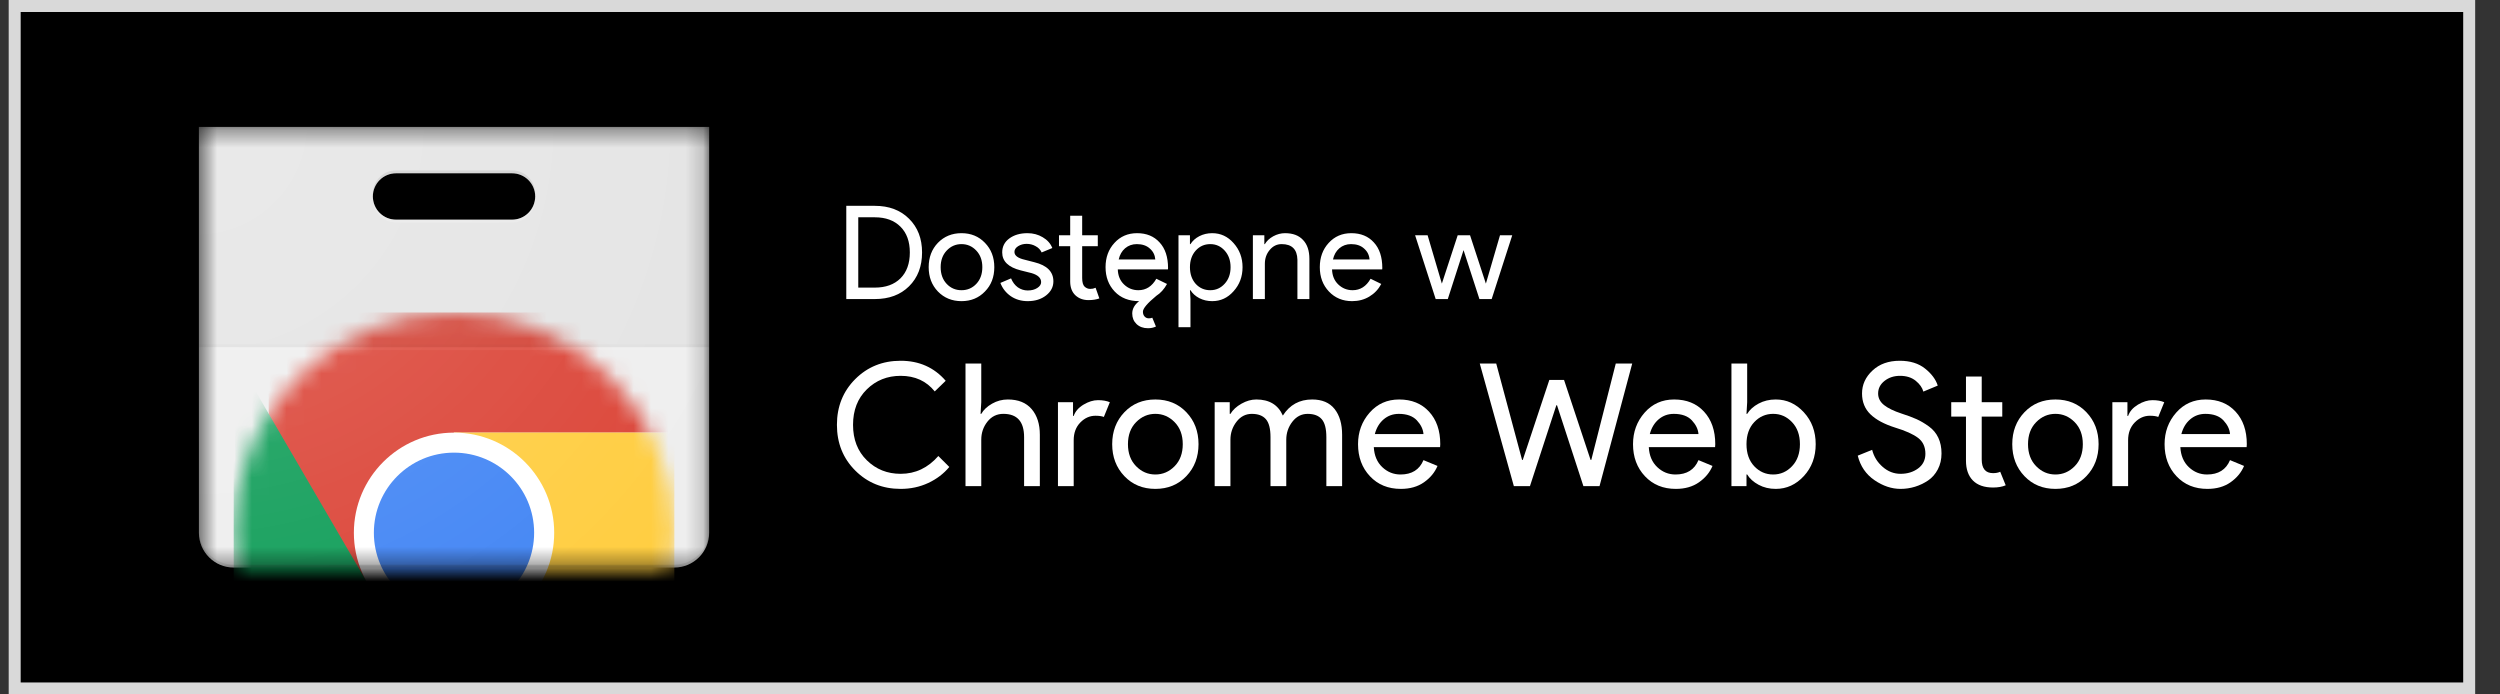
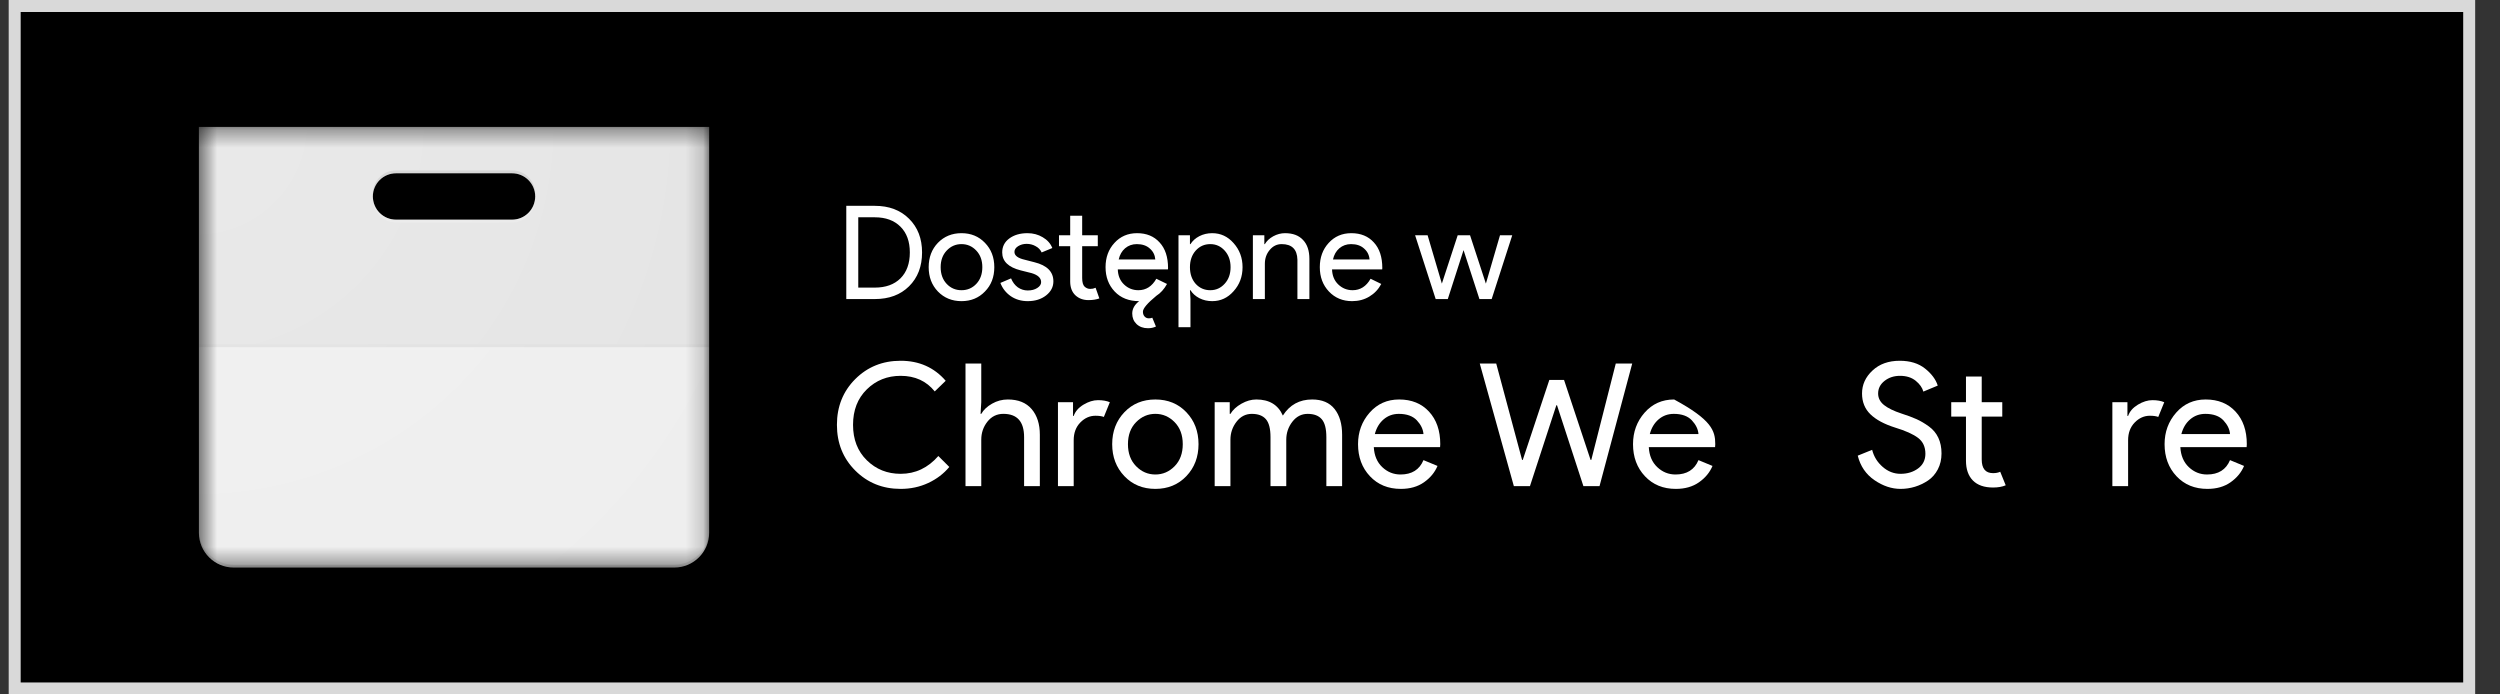
<svg xmlns="http://www.w3.org/2000/svg" width="144" height="40" viewBox="0 0 144 40" fill="none">
  <rect x="0" y="0" width="144" height="40" fill="#333333" stroke="none" />
  <g clip-path="url(#clip0_242_154237)">
    <path d="M142.225 0.345H0.846V39.655H142.225V0.345Z" fill="black" stroke="#D9D9D9" stroke-width="0.69" />
    <path d="M51.877 28.16C50.838 28.16 49.967 27.808 49.263 27.104C48.559 26.401 48.207 25.523 48.207 24.47C48.207 23.418 48.559 22.54 49.263 21.835C49.967 21.132 50.838 20.78 51.877 20.78C52.943 20.78 53.808 21.165 54.472 21.934L53.841 22.546C53.361 21.948 52.706 21.648 51.877 21.648C51.108 21.648 50.458 21.908 49.929 22.427C49.399 22.947 49.135 23.628 49.135 24.47C49.135 25.312 49.399 25.993 49.929 26.512C50.458 27.032 51.108 27.292 51.877 27.292C52.726 27.292 53.45 26.95 54.048 26.266L54.68 26.897C54.357 27.285 53.953 27.593 53.466 27.82C52.979 28.047 52.45 28.16 51.877 28.16Z" fill="white" />
    <path d="M56.521 20.938V23.167L56.481 23.838H56.521C56.653 23.608 56.86 23.412 57.143 23.251C57.425 23.09 57.728 23.01 58.05 23.01C58.649 23.01 59.106 23.194 59.422 23.562C59.737 23.93 59.895 24.424 59.895 25.042V28.002H58.988V25.18C58.988 24.286 58.59 23.838 57.794 23.838C57.419 23.838 57.113 23.988 56.876 24.287C56.639 24.587 56.521 24.933 56.521 25.328V28.002H55.613V20.938H56.521Z" fill="white" />
    <path d="M61.845 28.002H60.938V23.168H61.806V23.957H61.845C61.937 23.694 62.126 23.477 62.412 23.306C62.699 23.135 62.976 23.049 63.246 23.049C63.516 23.049 63.743 23.089 63.927 23.168L63.582 24.016C63.463 23.97 63.302 23.947 63.098 23.947C62.769 23.947 62.478 24.077 62.225 24.337C61.972 24.597 61.845 24.937 61.845 25.358V28.002Z" fill="white" />
    <path d="M65.439 26.853C65.751 27.172 66.121 27.331 66.549 27.331C66.976 27.331 67.346 27.172 67.659 26.853C67.971 26.534 68.127 26.111 68.127 25.585C68.127 25.059 67.971 24.636 67.659 24.317C67.346 23.998 66.976 23.838 66.549 23.838C66.121 23.838 65.751 23.998 65.439 24.317C65.126 24.636 64.97 25.059 64.97 25.585C64.97 26.111 65.126 26.534 65.439 26.853ZM64.763 23.745C65.23 23.255 65.825 23.01 66.549 23.01C67.272 23.01 67.868 23.255 68.335 23.745C68.802 24.235 69.035 24.848 69.035 25.585C69.035 26.322 68.802 26.935 68.335 27.425C67.868 27.915 67.272 28.16 66.549 28.16C65.825 28.16 65.23 27.915 64.763 27.425C64.296 26.935 64.062 26.322 64.062 25.585C64.062 24.848 64.296 24.235 64.763 23.745Z" fill="white" />
    <path d="M69.965 28.002V23.168H70.833V23.839H70.873C71.011 23.608 71.223 23.413 71.509 23.252C71.795 23.09 72.079 23.01 72.363 23.01C73.112 23.01 73.622 23.319 73.892 23.937C74.287 23.319 74.849 23.01 75.579 23.01C76.151 23.01 76.582 23.192 76.871 23.557C77.161 23.922 77.306 24.418 77.306 25.042V28.002H76.398V25.18C76.398 24.694 76.309 24.349 76.131 24.145C75.954 23.941 75.684 23.839 75.322 23.839C74.967 23.839 74.673 23.99 74.439 24.293C74.206 24.595 74.089 24.941 74.089 25.328V28.002H73.181V25.18C73.181 24.694 73.093 24.349 72.915 24.145C72.738 23.941 72.468 23.839 72.106 23.839C71.751 23.839 71.456 23.99 71.223 24.293C70.989 24.595 70.873 24.941 70.873 25.328V28.002H69.965Z" fill="white" />
    <path d="M81.992 25.003C81.972 24.727 81.845 24.464 81.612 24.213C81.378 23.964 81.031 23.839 80.571 23.839C80.236 23.839 79.944 23.944 79.698 24.154C79.451 24.365 79.282 24.648 79.19 25.003H81.992ZM80.689 28.16C79.959 28.16 79.365 27.917 78.908 27.43C78.451 26.943 78.223 26.328 78.223 25.585C78.223 24.881 78.445 24.276 78.889 23.77C79.333 23.263 79.9 23.01 80.591 23.01C81.308 23.01 81.882 23.243 82.312 23.71C82.743 24.177 82.959 24.802 82.959 25.585L82.949 25.753H79.131C79.157 26.24 79.32 26.624 79.619 26.907C79.918 27.19 80.268 27.331 80.67 27.331C81.321 27.331 81.762 27.055 81.992 26.503L82.801 26.838C82.643 27.213 82.383 27.527 82.021 27.78C81.659 28.034 81.216 28.16 80.689 28.16Z" fill="white" />
    <path d="M94.016 20.938L92.132 28.002H91.204L89.685 23.345H89.645L88.125 28.002H87.198L85.234 20.938H86.182L87.672 26.492H87.711L89.241 21.885H90.089L91.618 26.492H91.658L93.069 20.938H94.016Z" fill="white" />
-     <path d="M97.832 25.003C97.812 24.727 97.685 24.464 97.452 24.213C97.218 23.964 96.871 23.839 96.411 23.839C96.075 23.839 95.784 23.944 95.537 24.154C95.291 24.365 95.121 24.648 95.029 25.003H97.832ZM96.529 28.16C95.799 28.16 95.205 27.917 94.748 27.43C94.291 26.943 94.062 26.328 94.062 25.585C94.062 24.881 94.284 24.276 94.728 23.77C95.172 23.263 95.74 23.01 96.43 23.01C97.148 23.01 97.722 23.243 98.152 23.71C98.583 24.177 98.799 24.802 98.799 25.585L98.789 25.753H94.971C94.996 26.24 95.159 26.624 95.459 26.907C95.758 27.19 96.108 27.331 96.51 27.331C97.161 27.331 97.602 27.055 97.832 26.503L98.641 26.838C98.483 27.213 98.223 27.527 97.861 27.78C97.499 28.034 97.055 28.16 96.529 28.16Z" fill="white" />
-     <path d="M102.137 27.331C102.558 27.331 102.92 27.172 103.222 26.853C103.525 26.534 103.676 26.111 103.676 25.585C103.676 25.059 103.525 24.636 103.222 24.317C102.92 23.998 102.558 23.838 102.137 23.838C101.709 23.838 101.346 23.996 101.047 24.312C100.748 24.628 100.598 25.052 100.598 25.585C100.598 26.117 100.748 26.542 101.047 26.858C101.346 27.173 101.709 27.331 102.137 27.331ZM102.285 28.16C101.917 28.16 101.586 28.081 101.294 27.923C101.001 27.765 100.782 27.568 100.637 27.331H100.598V28.002H99.731V20.938H100.637V23.168L100.598 23.838H100.637C100.782 23.602 101.001 23.404 101.294 23.247C101.586 23.089 101.917 23.01 102.285 23.01C102.91 23.01 103.45 23.256 103.903 23.75C104.357 24.243 104.584 24.855 104.584 25.585C104.584 26.315 104.357 26.927 103.903 27.42C103.45 27.913 102.91 28.16 102.285 28.16Z" fill="white" />
+     <path d="M97.832 25.003C97.812 24.727 97.685 24.464 97.452 24.213C97.218 23.964 96.871 23.839 96.411 23.839C96.075 23.839 95.784 23.944 95.537 24.154C95.291 24.365 95.121 24.648 95.029 25.003H97.832ZM96.529 28.16C95.799 28.16 95.205 27.917 94.748 27.43C94.291 26.943 94.062 26.328 94.062 25.585C94.062 24.881 94.284 24.276 94.728 23.77C95.172 23.263 95.74 23.01 96.43 23.01C98.583 24.177 98.799 24.802 98.799 25.585L98.789 25.753H94.971C94.996 26.24 95.159 26.624 95.459 26.907C95.758 27.19 96.108 27.331 96.51 27.331C97.161 27.331 97.602 27.055 97.832 26.503L98.641 26.838C98.483 27.213 98.223 27.527 97.861 27.78C97.499 28.034 97.055 28.16 96.529 28.16Z" fill="white" />
    <path d="M109.472 28.16C108.959 28.16 108.458 27.992 107.968 27.657C107.478 27.321 107.157 26.851 107.006 26.246L107.835 25.91C107.934 26.299 108.135 26.626 108.442 26.892C108.747 27.159 109.091 27.292 109.472 27.292C109.867 27.292 110.204 27.188 110.484 26.981C110.763 26.774 110.903 26.493 110.903 26.137C110.903 25.743 110.763 25.439 110.484 25.225C110.204 25.011 109.762 24.812 109.157 24.628C108.532 24.431 108.058 24.176 107.736 23.863C107.414 23.551 107.253 23.151 107.253 22.665C107.253 22.158 107.453 21.717 107.855 21.343C108.256 20.967 108.778 20.78 109.423 20.78C110.022 20.78 110.509 20.93 110.883 21.229C111.258 21.528 111.502 21.855 111.614 22.21L110.785 22.556C110.726 22.332 110.579 22.125 110.346 21.934C110.112 21.744 109.811 21.648 109.443 21.648C109.094 21.648 108.797 21.745 108.55 21.939C108.303 22.133 108.18 22.375 108.18 22.665C108.18 22.927 108.294 23.15 108.52 23.331C108.747 23.511 109.081 23.674 109.522 23.819C109.87 23.931 110.162 24.039 110.395 24.144C110.628 24.25 110.865 24.389 111.106 24.564C111.346 24.738 111.526 24.955 111.648 25.215C111.77 25.475 111.831 25.776 111.831 26.118C111.831 26.46 111.76 26.766 111.619 27.035C111.477 27.305 111.29 27.519 111.056 27.677C110.822 27.834 110.571 27.954 110.301 28.037C110.032 28.119 109.755 28.16 109.472 28.16Z" fill="white" />
    <path d="M114.799 28.081C114.292 28.081 113.905 27.946 113.639 27.677C113.373 27.407 113.24 27.025 113.24 26.532V23.996H112.391V23.168H113.24V21.688H114.147V23.168H115.331V23.996H114.147V26.463C114.147 26.989 114.364 27.253 114.799 27.253C114.963 27.253 115.101 27.226 115.213 27.173L115.529 27.953C115.331 28.038 115.088 28.081 114.799 28.081Z" fill="white" />
-     <path d="M117.283 26.853C117.595 27.172 117.965 27.331 118.393 27.331C118.82 27.331 119.19 27.172 119.503 26.853C119.815 26.534 119.971 26.111 119.971 25.585C119.971 25.059 119.815 24.636 119.503 24.317C119.19 23.998 118.82 23.838 118.393 23.838C117.965 23.838 117.595 23.998 117.283 24.317C116.97 24.636 116.814 25.059 116.814 25.585C116.814 26.111 116.97 26.534 117.283 26.853ZM116.607 23.745C117.074 23.255 117.669 23.01 118.393 23.01C119.116 23.01 119.711 23.255 120.178 23.745C120.645 24.235 120.879 24.848 120.879 25.585C120.879 26.322 120.645 26.935 120.178 27.425C119.711 27.915 119.116 28.16 118.393 28.16C117.669 28.16 117.074 27.915 116.607 27.425C116.14 26.935 115.906 26.322 115.906 25.585C115.906 24.848 116.14 24.235 116.607 23.745Z" fill="white" />
    <path d="M122.579 28.002H121.672V23.168H122.54V23.957H122.579C122.672 23.694 122.861 23.477 123.147 23.306C123.433 23.135 123.711 23.049 123.981 23.049C124.25 23.049 124.477 23.089 124.661 23.168L124.316 24.016C124.197 23.97 124.036 23.947 123.832 23.947C123.504 23.947 123.212 24.077 122.959 24.337C122.706 24.597 122.579 24.937 122.579 25.358V28.002Z" fill="white" />
    <path d="M128.449 25.003C128.429 24.727 128.303 24.464 128.069 24.213C127.836 23.964 127.488 23.839 127.028 23.839C126.693 23.839 126.401 23.944 126.155 24.154C125.908 24.365 125.739 24.648 125.647 25.003H128.449ZM127.147 28.16C126.416 28.16 125.823 27.917 125.365 27.43C124.908 26.943 124.68 26.328 124.68 25.585C124.68 24.881 124.902 24.276 125.346 23.77C125.79 23.263 126.357 23.01 127.048 23.01C127.765 23.01 128.339 23.243 128.769 23.71C129.2 24.177 129.416 24.802 129.416 25.585L129.406 25.753H125.588C125.614 26.24 125.777 26.624 126.076 26.907C126.375 27.19 126.725 27.331 127.127 27.331C127.778 27.331 128.219 27.055 128.449 26.503L129.258 26.838C129.1 27.213 128.84 27.527 128.479 27.78C128.117 28.034 127.673 28.16 127.147 28.16Z" fill="white" />
    <path d="M48.746 17.226V11.856H50.389C51.209 11.856 51.866 12.104 52.361 12.599C52.861 13.094 53.111 13.741 53.111 14.541C53.111 15.346 52.861 15.996 52.361 16.491C51.866 16.981 51.209 17.226 50.389 17.226H48.746ZM49.436 12.516V16.566H50.389C51.014 16.566 51.506 16.389 51.866 16.034C52.226 15.674 52.406 15.176 52.406 14.541C52.406 13.911 52.226 13.416 51.866 13.056C51.506 12.696 51.014 12.516 50.389 12.516H49.436ZM53.492 15.389C53.492 14.824 53.669 14.356 54.024 13.986C54.384 13.616 54.837 13.431 55.382 13.431C55.927 13.431 56.377 13.616 56.732 13.986C57.092 14.356 57.272 14.824 57.272 15.389C57.272 15.959 57.092 16.426 56.732 16.791C56.377 17.161 55.927 17.346 55.382 17.346C54.837 17.346 54.384 17.161 54.024 16.791C53.669 16.421 53.492 15.954 53.492 15.389ZM54.182 15.389C54.182 15.784 54.297 16.104 54.527 16.349C54.757 16.594 55.042 16.716 55.382 16.716C55.722 16.716 56.007 16.594 56.237 16.349C56.467 16.104 56.582 15.784 56.582 15.389C56.582 14.999 56.467 14.681 56.237 14.436C56.002 14.186 55.717 14.061 55.382 14.061C55.047 14.061 54.762 14.186 54.527 14.436C54.297 14.681 54.182 14.999 54.182 15.389ZM60.675 16.206C60.675 16.526 60.535 16.796 60.255 17.016C59.974 17.236 59.622 17.346 59.197 17.346C58.827 17.346 58.502 17.251 58.222 17.061C57.942 16.866 57.742 16.611 57.622 16.296L58.237 16.034C58.327 16.254 58.457 16.426 58.627 16.551C58.802 16.671 58.992 16.731 59.197 16.731C59.417 16.731 59.599 16.684 59.745 16.589C59.895 16.494 59.969 16.381 59.969 16.251C59.969 16.016 59.789 15.844 59.429 15.734L58.8 15.576C58.084 15.396 57.727 15.051 57.727 14.541C57.727 14.206 57.862 13.939 58.132 13.739C58.407 13.534 58.757 13.431 59.182 13.431C59.507 13.431 59.8 13.509 60.059 13.664C60.325 13.819 60.51 14.026 60.614 14.286L59.999 14.541C59.929 14.386 59.815 14.266 59.654 14.181C59.499 14.091 59.325 14.046 59.13 14.046C58.95 14.046 58.787 14.091 58.642 14.181C58.502 14.271 58.432 14.381 58.432 14.511C58.432 14.721 58.63 14.871 59.025 14.961L59.58 15.104C60.309 15.284 60.675 15.651 60.675 16.206ZM62.693 17.286C62.393 17.286 62.143 17.194 61.943 17.009C61.748 16.824 61.648 16.566 61.643 16.236V14.181H60.998V13.551H61.643V12.426H62.333V13.551H63.233V14.181H62.333V16.011C62.333 16.256 62.381 16.424 62.476 16.514C62.571 16.599 62.678 16.641 62.798 16.641C62.853 16.641 62.906 16.636 62.956 16.626C63.011 16.611 63.061 16.594 63.106 16.574L63.323 17.189C63.143 17.254 62.933 17.286 62.693 17.286ZM66.125 18.906C65.855 18.906 65.635 18.826 65.465 18.666C65.3 18.506 65.217 18.304 65.217 18.059C65.217 17.789 65.35 17.551 65.615 17.346C65.025 17.346 64.555 17.161 64.205 16.791C63.855 16.421 63.68 15.954 63.68 15.389C63.68 14.829 63.85 14.364 64.19 13.994C64.53 13.619 64.965 13.431 65.495 13.431C66.04 13.431 66.472 13.609 66.792 13.964C67.117 14.314 67.28 14.806 67.28 15.441L67.272 15.516H64.385C64.395 15.876 64.515 16.166 64.745 16.386C64.975 16.606 65.25 16.716 65.57 16.716C66.01 16.716 66.355 16.496 66.605 16.056L67.22 16.356C67.055 16.656 66.85 16.884 66.605 17.039C66.09 17.464 65.832 17.769 65.832 17.954C65.832 18.064 65.862 18.154 65.922 18.224C65.987 18.299 66.07 18.336 66.17 18.336C66.255 18.336 66.322 18.324 66.372 18.299L66.582 18.809C66.442 18.874 66.29 18.906 66.125 18.906ZM64.437 14.946H66.545C66.525 14.691 66.42 14.481 66.23 14.316C66.045 14.146 65.795 14.061 65.48 14.061C65.22 14.061 64.995 14.141 64.805 14.301C64.62 14.461 64.497 14.676 64.437 14.946ZM69.711 16.716C70.041 16.716 70.318 16.591 70.543 16.341C70.768 16.096 70.881 15.779 70.881 15.389C70.881 15.004 70.768 14.686 70.543 14.436C70.318 14.186 70.041 14.061 69.711 14.061C69.376 14.061 69.096 14.186 68.871 14.436C68.651 14.686 68.541 15.004 68.541 15.389C68.541 15.779 68.651 16.099 68.871 16.349C69.096 16.594 69.376 16.716 69.711 16.716ZM69.823 17.346C69.553 17.346 69.306 17.289 69.081 17.174C68.861 17.059 68.691 16.906 68.571 16.716H68.541L68.571 17.226V18.846H67.881V13.551H68.541V14.061H68.571C68.691 13.871 68.861 13.719 69.081 13.604C69.306 13.489 69.553 13.431 69.823 13.431C70.308 13.431 70.718 13.621 71.053 14.001C71.398 14.386 71.571 14.849 71.571 15.389C71.571 15.934 71.398 16.396 71.053 16.776C70.718 17.156 70.308 17.346 69.823 17.346ZM72.166 13.551H72.826V14.061H72.856C72.961 13.881 73.121 13.731 73.336 13.611C73.556 13.491 73.784 13.431 74.019 13.431C74.469 13.431 74.814 13.561 75.054 13.821C75.299 14.076 75.421 14.441 75.421 14.916V17.226H74.731V14.961C74.716 14.361 74.414 14.061 73.824 14.061C73.549 14.061 73.319 14.174 73.134 14.399C72.949 14.619 72.856 14.884 72.856 15.194V17.226H72.166V13.551ZM77.881 17.346C77.341 17.346 76.896 17.161 76.546 16.791C76.196 16.421 76.021 15.954 76.021 15.389C76.021 14.829 76.191 14.364 76.531 13.994C76.871 13.619 77.306 13.431 77.836 13.431C78.381 13.431 78.814 13.609 79.134 13.964C79.459 14.314 79.621 14.806 79.621 15.441L79.614 15.516H76.726C76.736 15.876 76.856 16.166 77.086 16.386C77.316 16.606 77.591 16.716 77.911 16.716C78.351 16.716 78.696 16.496 78.946 16.056L79.561 16.356C79.396 16.666 79.166 16.909 78.871 17.084C78.581 17.259 78.251 17.346 77.881 17.346ZM76.779 14.946H78.886C78.866 14.691 78.761 14.481 78.571 14.316C78.386 14.146 78.136 14.061 77.821 14.061C77.561 14.061 77.336 14.141 77.146 14.301C76.961 14.461 76.839 14.676 76.779 14.946ZM87.105 13.551L85.92 17.226H85.215L84.3 14.406L83.393 17.226H82.695L81.51 13.551H82.23L83.048 16.326H83.055L83.963 13.551H84.675L85.583 16.326H85.59L86.4 13.551H87.105Z" fill="white" />
    <mask id="mask0_242_154237" style="mask-type:luminance" maskUnits="userSpaceOnUse" x="11" y="7" width="30" height="26">
      <path d="M40.847 7.31H11.457V32.691H40.847V7.31Z" fill="white" />
    </mask>
    <g mask="url(#mask0_242_154237)">
      <path d="M11.457 7.31V30.687C11.457 31.79 12.359 32.691 13.461 32.691H38.843C39.945 32.691 40.847 31.79 40.847 30.687V7.31H11.457ZM21.476 11.317C21.476 10.579 22.074 9.981 22.812 9.981H29.492C30.23 9.981 30.828 10.579 30.828 11.317C30.828 12.055 30.23 12.653 29.492 12.653H22.812C22.074 12.653 21.476 12.055 21.476 11.317Z" fill="#EEEEEE" />
      <mask id="mask1_242_154237" style="mask-type:alpha" maskUnits="userSpaceOnUse" x="13" y="17" width="26" height="27">
-         <path d="M13.461 30.688C13.461 23.679 19.143 17.997 26.152 17.997C33.161 17.997 38.843 23.679 38.843 30.688C38.843 37.697 33.161 43.379 26.152 43.379C19.143 43.379 13.461 37.697 13.461 30.688Z" fill="#F1F1F1" />
-       </mask>
+         </mask>
      <g mask="url(#mask1_242_154237)">
        <path d="M15.477 17.997V33.571H21.156L26.152 24.918H38.843V17.997H15.477ZM15.477 17.997V33.571H21.156L26.152 24.918H38.843V17.997H15.477Z" fill="#DB4437" />
-         <path d="M13.461 43.379H25.541L31.148 37.771V33.573L21.156 33.572L13.461 20.375V43.379ZM13.461 43.379H25.541L31.148 37.771V33.573L21.156 33.572L13.461 20.375V43.379Z" fill="#0F9D58" />
        <path d="M26.153 24.919L31.149 33.572L25.543 43.379H38.843V24.919H26.153ZM26.153 24.919L31.149 33.572L25.543 43.379H38.843V24.919H26.153Z" fill="#FFCD40" />
-         <path d="M26.152 24.919C29.338 24.919 31.922 27.502 31.922 30.688C31.922 33.874 29.338 36.457 26.152 36.457C22.966 36.457 20.383 33.874 20.383 30.688C20.383 27.502 22.966 24.919 26.152 24.919Z" fill="white" />
        <path d="M26.151 26.072C28.7 26.072 30.766 28.138 30.766 30.687C30.766 33.236 28.7 35.303 26.151 35.303C23.602 35.303 21.535 33.236 21.535 30.687C21.535 28.138 23.602 26.072 26.151 26.072Z" fill="#4285F4" />
      </g>
      <path opacity="0.05" fill-rule="evenodd" clip-rule="evenodd" d="M40.847 7.31H11.457V20H40.847V7.31ZM22.812 9.981C22.074 9.981 21.476 10.579 21.476 11.317C21.476 12.055 22.074 12.653 22.812 12.653H29.491C30.229 12.653 30.827 12.055 30.827 11.317C30.827 10.579 30.229 9.981 29.491 9.981H22.812Z" fill="#212121" />
      <path opacity="0.1" d="M38.843 32.525H13.461C12.359 32.525 11.457 31.623 11.457 30.521V30.688C11.457 31.79 12.359 32.691 13.461 32.691H38.843C39.945 32.691 40.847 31.79 40.847 30.688V30.521C40.847 31.623 39.945 32.525 38.843 32.525ZM22.812 9.981H29.491C30.201 9.981 30.781 10.536 30.822 11.234C30.824 11.206 30.827 11.179 30.827 11.15C30.827 10.412 30.23 9.814 29.491 9.814H22.812C22.074 9.814 21.476 10.412 21.476 11.15C21.476 11.179 21.478 11.206 21.481 11.234C21.523 10.536 22.102 9.981 22.812 9.981Z" fill="#231F20" />
      <path opacity="0.2" d="M11.457 7.476H40.847V7.31H11.457V7.476ZM29.491 12.653H22.812C22.102 12.653 21.523 12.099 21.481 11.401C21.478 11.429 21.476 11.456 21.476 11.484C21.476 12.222 22.074 12.82 22.812 12.82H29.491C30.23 12.82 30.827 12.222 30.827 11.484C30.827 11.456 30.826 11.429 30.822 11.401C30.78 12.099 30.201 12.653 29.491 12.653Z" fill="white" />
      <path opacity="0.02" d="M11.457 19.834H40.847V20H11.457V19.834Z" fill="#212121" />
      <path opacity="0.05" d="M11.457 20H40.847V20.167H11.457V20Z" fill="white" />
      <path d="M11.457 7.31V30.687C11.457 31.79 12.359 32.691 13.461 32.691H38.843C39.945 32.691 40.847 31.79 40.847 30.687V7.31H11.457ZM21.476 11.317C21.476 10.579 22.074 9.981 22.812 9.981H29.492C30.23 9.981 30.828 10.579 30.828 11.317C30.828 12.055 30.23 12.653 29.492 12.653H22.812C22.074 12.653 21.476 12.055 21.476 11.317Z" fill="url(#paint0_radial_242_154237)" />
    </g>
  </g>
  <defs>
    <radialGradient id="paint0_radial_242_154237" cx="0" cy="0" r="1" gradientUnits="userSpaceOnUse" gradientTransform="translate(11.374 7.2) scale(38.005)">
      <stop stop-color="white" stop-opacity="0.2" />
      <stop offset="1" stop-color="white" stop-opacity="0" />
    </radialGradient>
    <clipPath id="clip0_242_154237">
      <rect width="143" height="40" fill="white" transform="translate(0.5)" />
    </clipPath>
  </defs>
</svg>